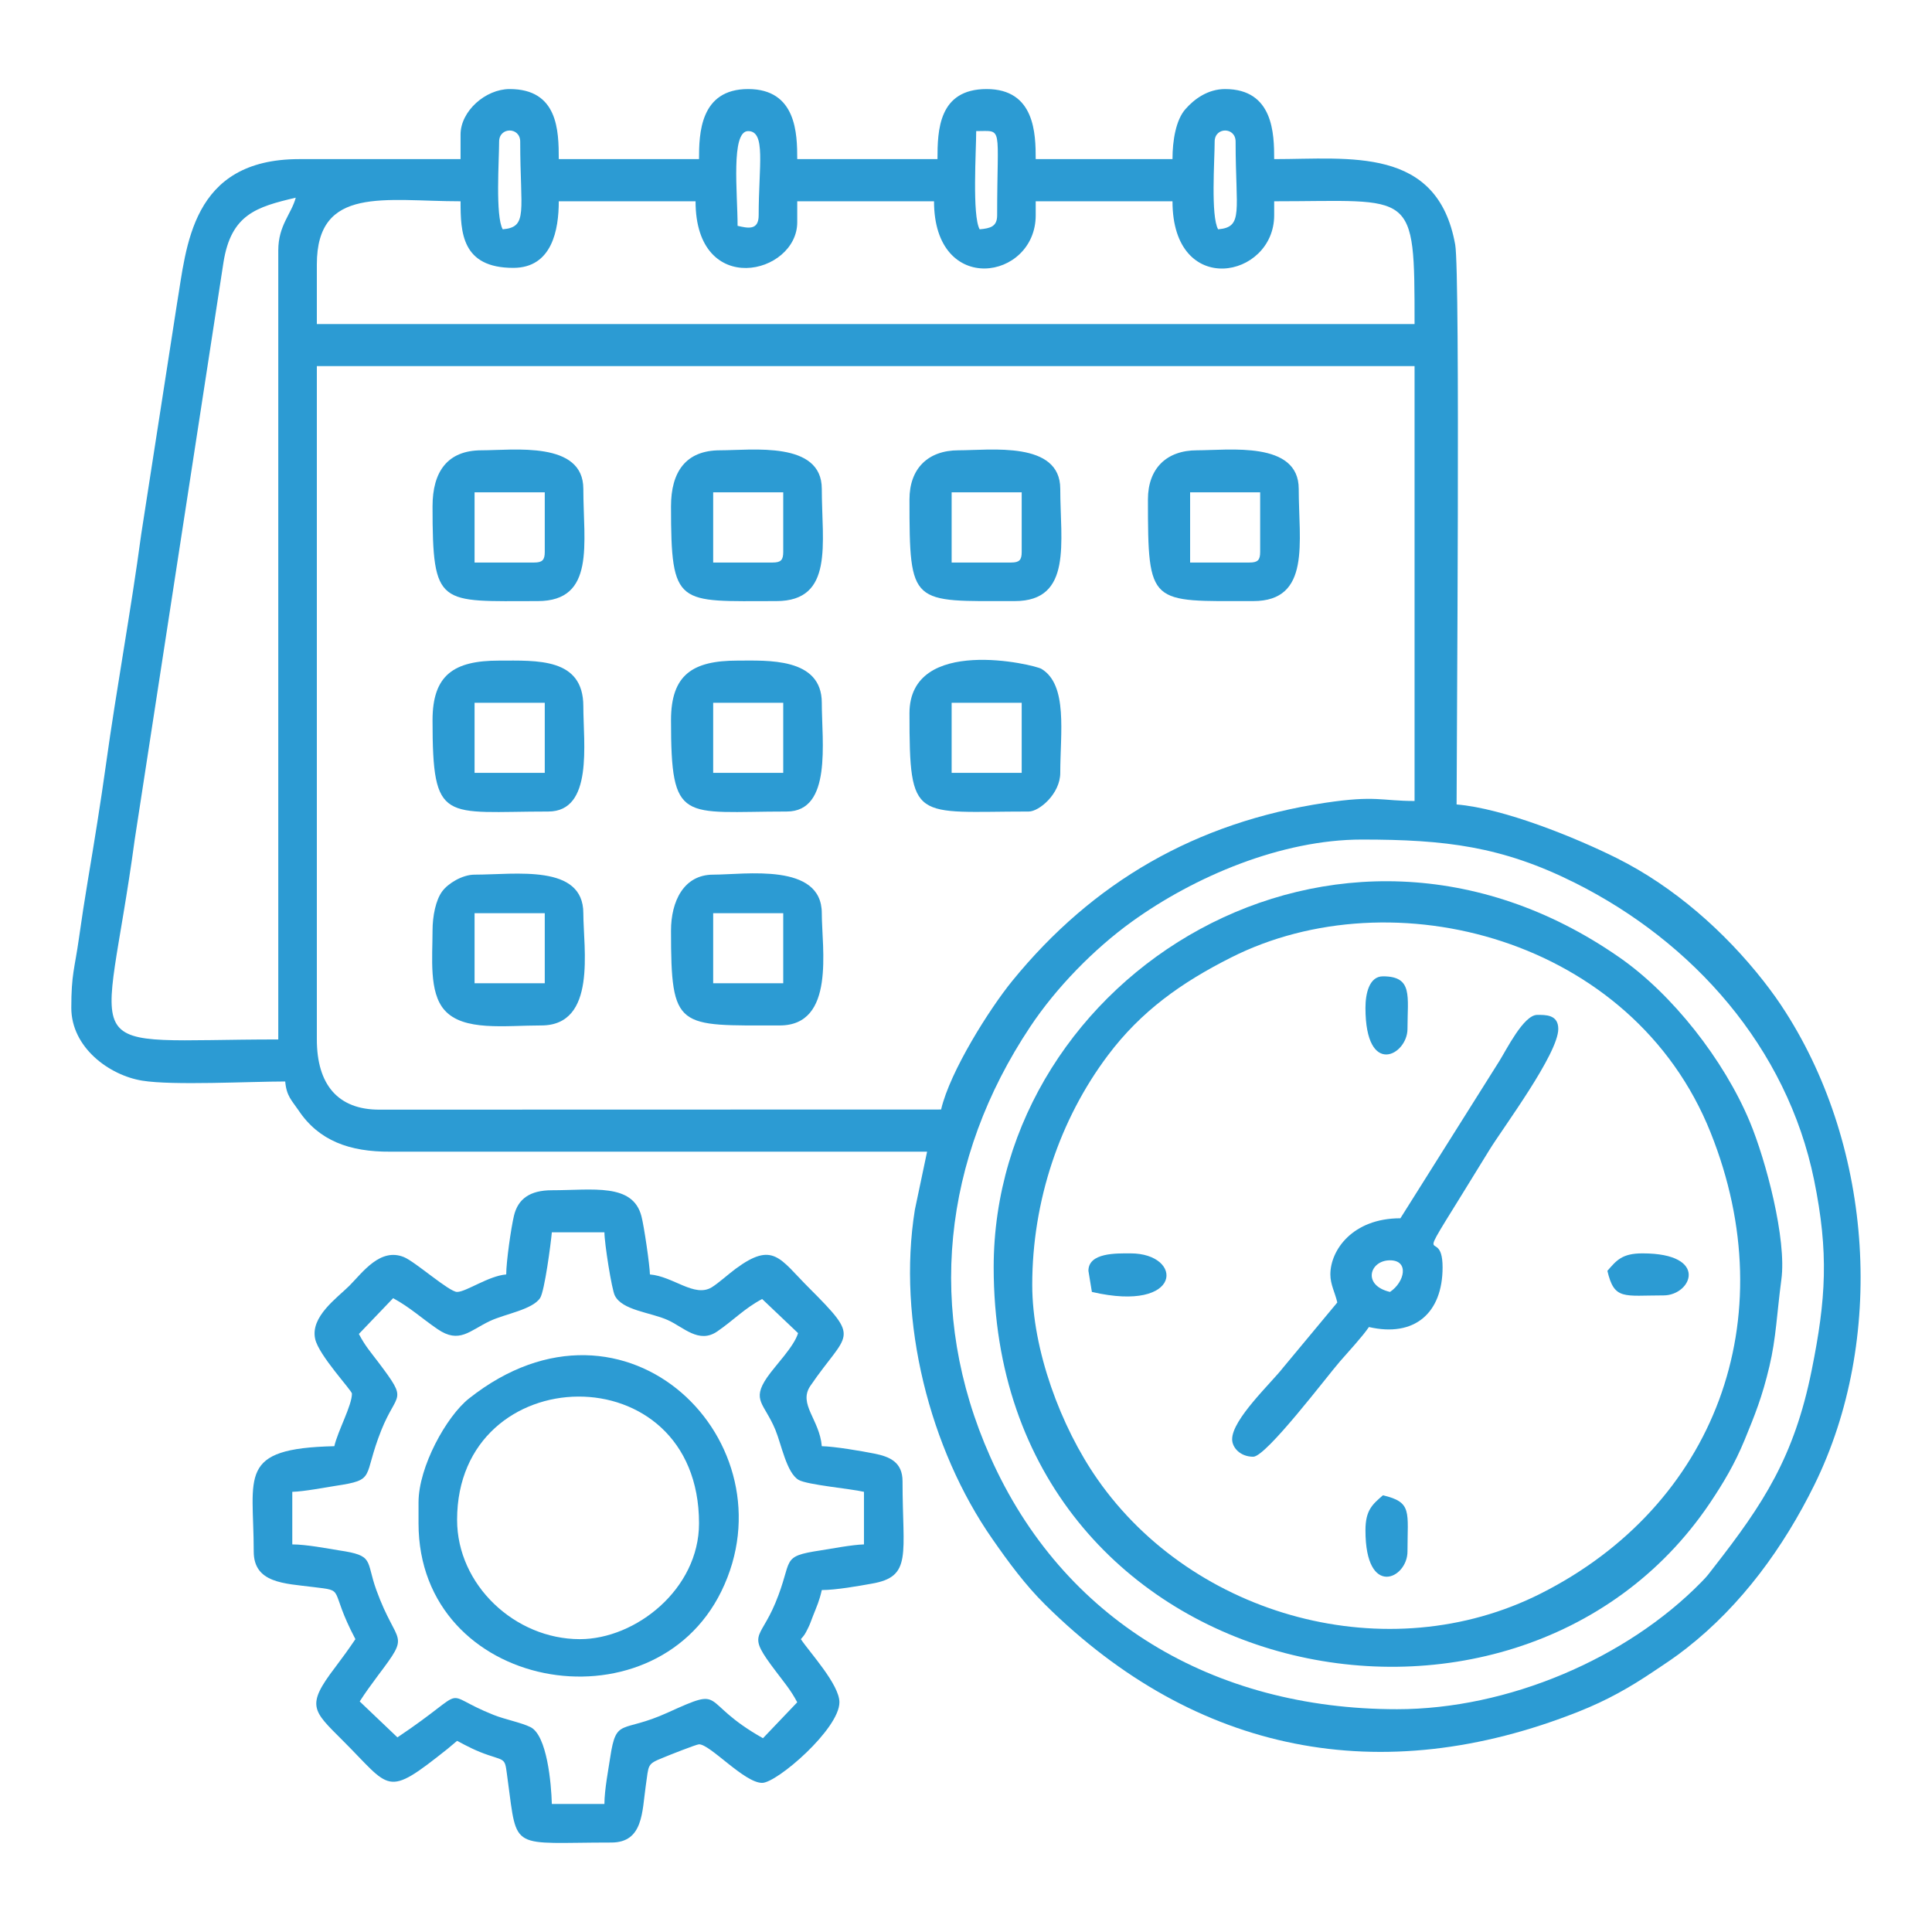
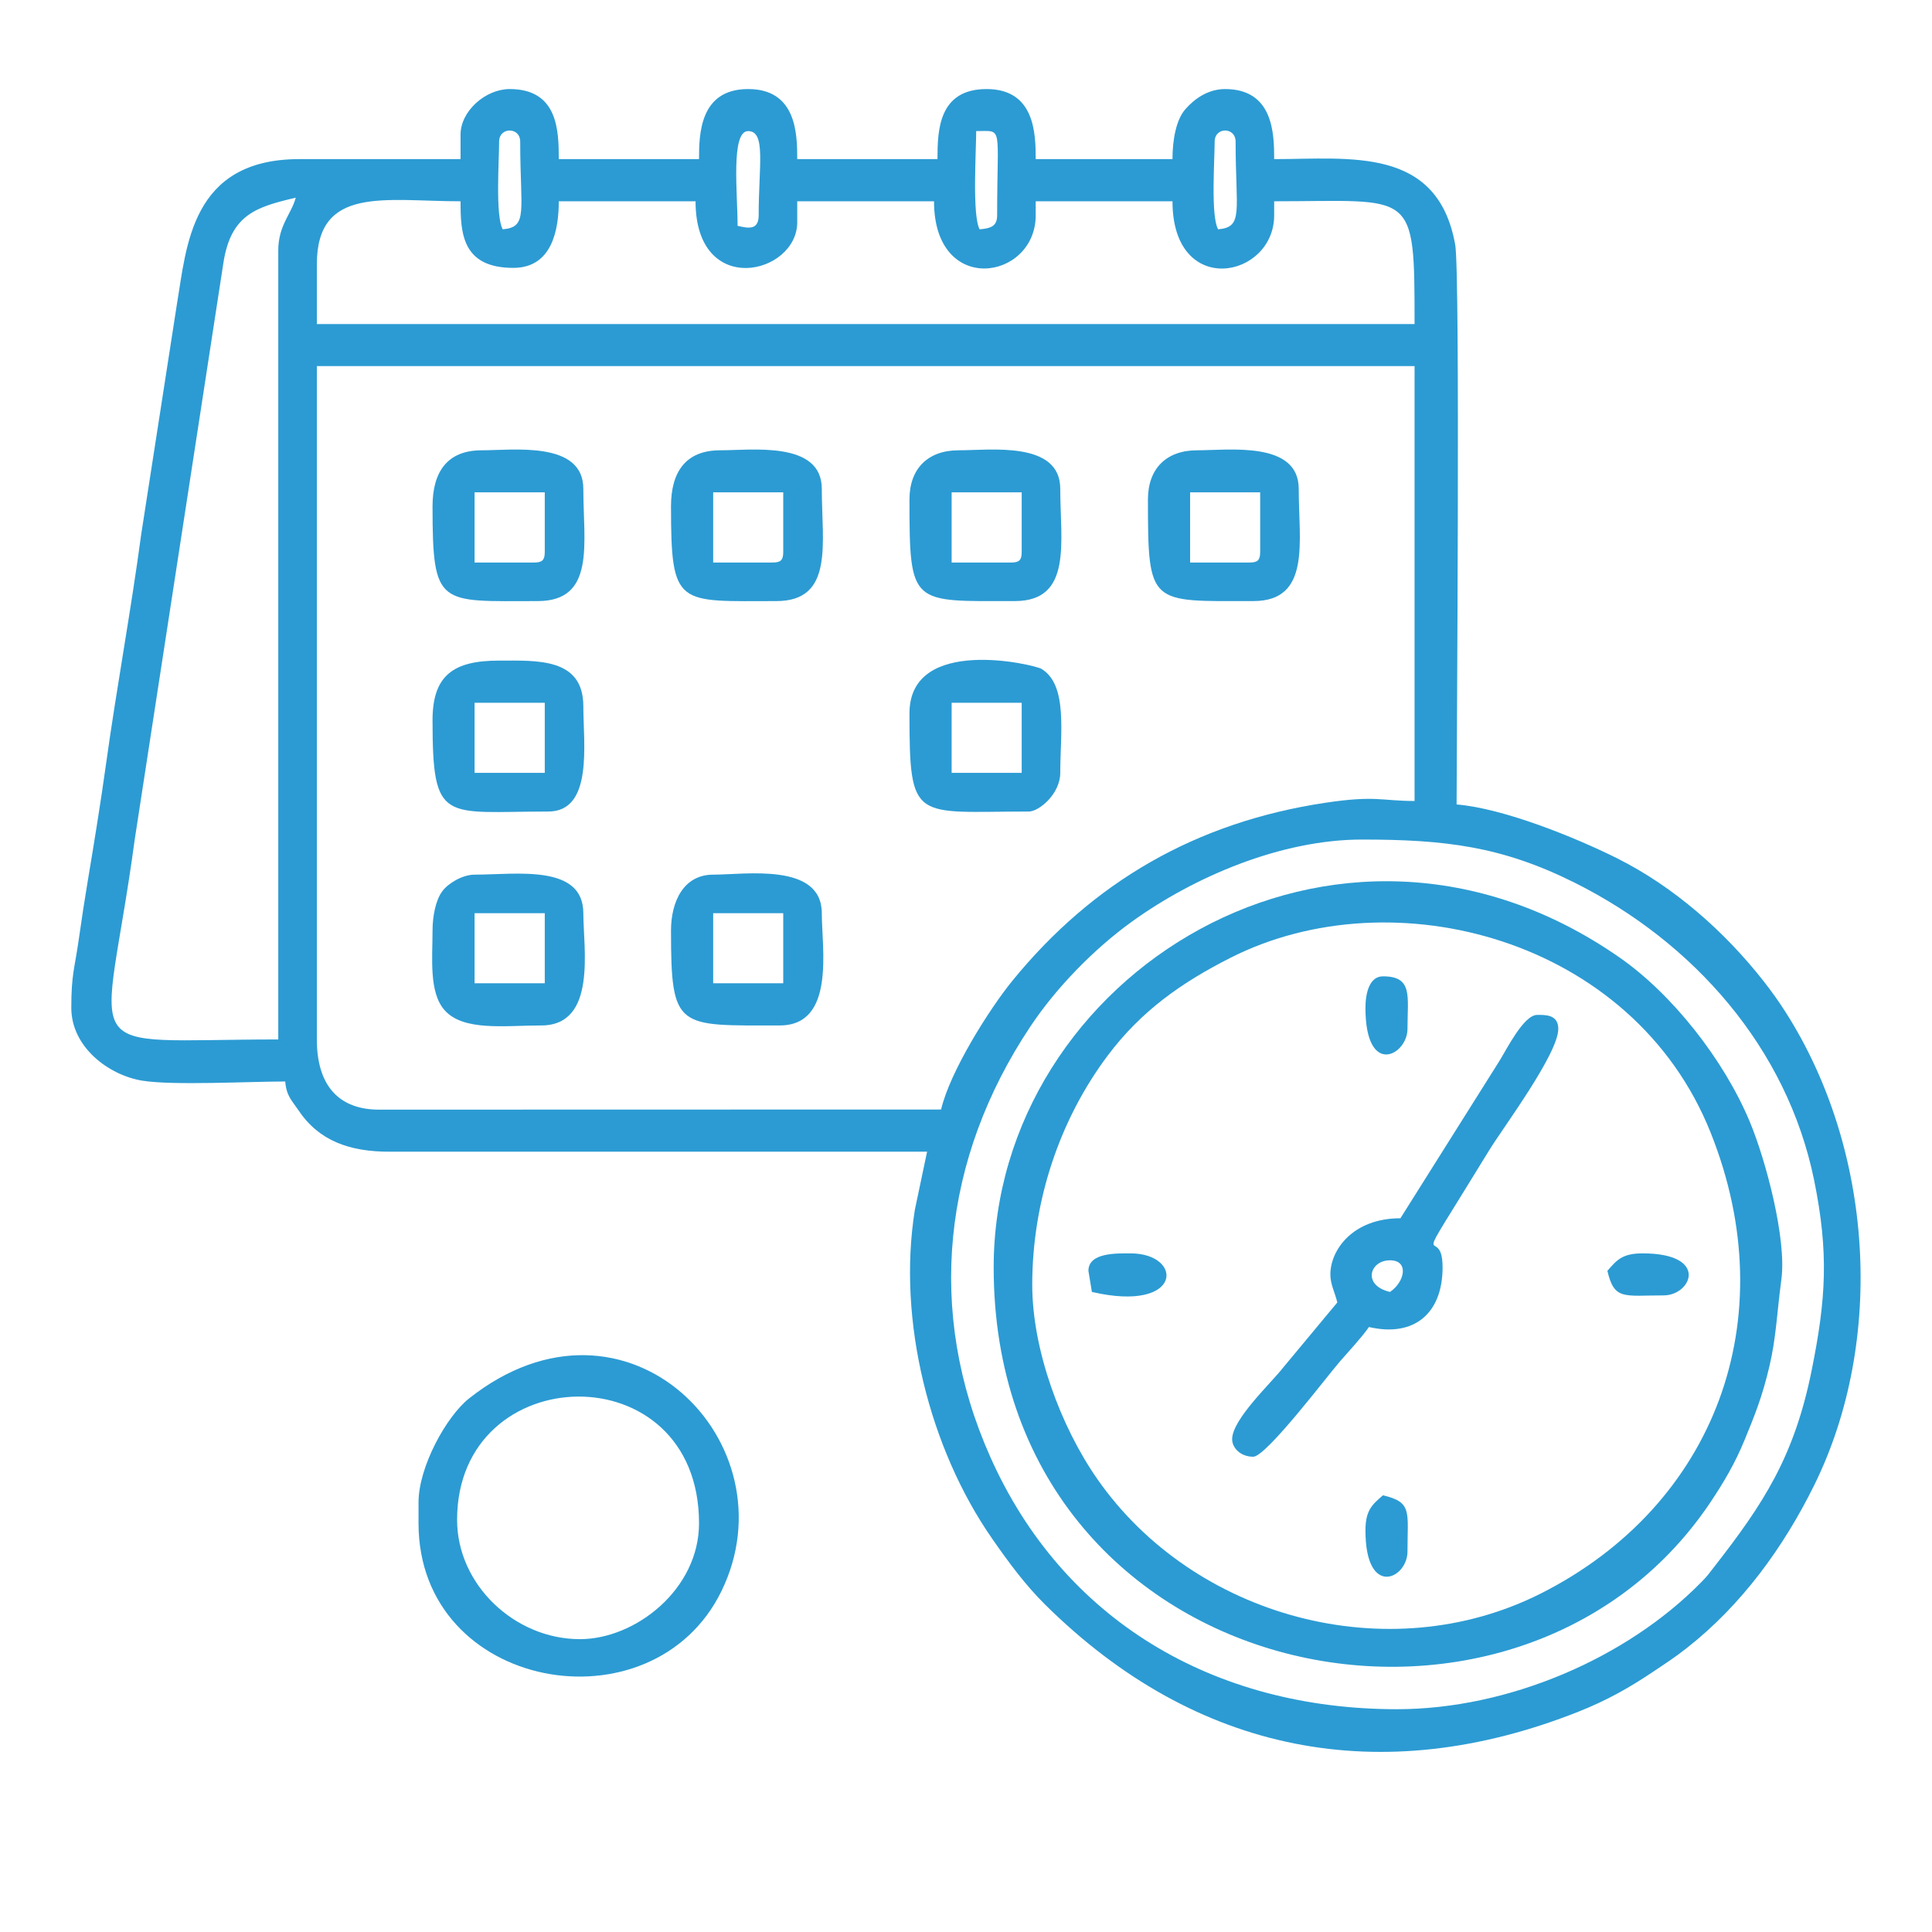
<svg xmlns="http://www.w3.org/2000/svg" xml:space="preserve" width="1024px" height="1024px" version="1.1" style="shape-rendering:geometricPrecision; text-rendering:geometricPrecision; image-rendering:optimizeQuality; fill-rule:evenodd; clip-rule:evenodd" viewBox="0 0 139.27 139.27">
  <defs>
    <style type="text/css">
   
    .fil1 {fill:none}
    .fil0 {fill:#2C9BD3}
   
  </style>
  </defs>
  <g id="Layer_x0020_1">
    <g id="_1966550232240">
      <path class="fil0" d="M100.7 123.21c-13.26,0 -24.1,-6.46 -29.32,-18.2 -4.66,-10.46 -3.43,-21.51 2.88,-30.99 1.88,-2.83 4.6,-5.61 7.33,-7.58 4.52,-3.26 10.79,-5.92 16.58,-5.92 6.02,0 10.1,0.49 15.34,3.11 8.53,4.26 15.31,11.88 17.26,21.43 1.07,5.25 0.86,8.59 -0.17,13.7 -1.26,6.27 -3.49,9.65 -7.04,14.2 -0.44,0.56 -0.43,0.59 -0.92,1.09 -5.4,5.51 -13.94,9.16 -21.94,9.16zm-32.86 -43.23l-40.46 0.01c-3.03,0.02 -4.54,-1.82 -4.54,-5.06l0 -48.54 79.13 0 0 31.35c-2.41,0 -2.77,-0.42 -6.44,0.13 -9.33,1.4 -16.77,5.73 -22.56,12.84 -1.63,2 -4.49,6.52 -5.13,9.27zm-45 -60.92c0,-5.7 4.91,-4.55 10.36,-4.55 0,2.22 0.07,4.8 3.8,4.8 2.81,0 3.28,-2.77 3.28,-4.8l9.86 0c0,7.03 7.33,5.29 7.33,1.51l0 -1.51 9.86 0c0,6.89 7.33,5.69 7.33,1.01l0 -1.01 9.86 0c0,7.02 7.33,5.57 7.33,1.01l0 -1.01c10.11,0 10.12,-0.98 10.12,8.85l-79.13 0 0 -4.3zm64.97 -2.53c-0.54,-0.95 -0.25,-5 -0.25,-6.32 0,-1.07 1.51,-1.07 1.51,0 0,5.03 0.59,6.16 -1.26,6.32zm-17.19 0c-0.55,-0.97 -0.25,-5.68 -0.25,-7.08 1.98,0 1.51,-0.51 1.51,6.07 0,0.81 -0.48,0.94 -1.26,1.01zm-17.45 -0.25c0,-2.34 -0.5,-6.83 0.76,-6.83 1.3,0 0.76,2.5 0.76,6.07 0,1.11 -0.78,0.93 -1.52,0.76zm-16.93 0.25c-0.54,-0.95 -0.26,-5 -0.26,-6.32 0,-1.07 1.52,-1.07 1.52,0 0,5.03 0.59,6.16 -1.26,6.32zm-16.18 1.52l0 56.88c-15.09,0 -12.54,1.84 -10.35,-14.4l6.4 -41.62c0.55,-3.45 2.36,-3.99 5.21,-4.66 -0.31,1.17 -1.26,1.99 -1.26,3.8zm13.14 -8.35l0 1.77 -11.63 0c-7.83,0 -8.12,6.36 -8.81,10.41l-2.58 16.63c-0.74,5.53 -1.77,11.03 -2.55,16.66 -0.37,2.66 -0.83,5.5 -1.3,8.31 -0.2,1.18 -0.47,2.94 -0.64,4.16 -0.31,2.2 -0.55,2.56 -0.55,5.01 0,2.85 2.72,4.86 5.11,5.25 2.2,0.36 7.76,0.06 10.31,0.06 0.09,1.05 0.47,1.36 0.96,2.08 1.46,2.19 3.68,3 6.62,2.98l38.69 0 -0.88 4.18c-1.29,8.01 1.07,17.26 5.58,23.73 1.18,1.7 2.4,3.35 3.83,4.76 10.85,10.73 24.19,13.34 38.42,7.7 2.09,-0.83 3.69,-1.74 5.43,-2.91 0.88,-0.59 1.52,-1 2.37,-1.67 3.96,-3.1 6.99,-7.27 9.21,-11.77 5.14,-10.44 4.25,-24.19 -2.08,-34.09 -0.53,-0.83 -0.95,-1.41 -1.57,-2.21 -2.79,-3.56 -6.45,-6.81 -10.59,-8.88 -2.97,-1.48 -8.15,-3.59 -11.55,-3.87 0,-3.8 0.27,-38.33 -0.1,-40.35 -1.27,-7.12 -7.61,-6.17 -13.05,-6.17 0,-1.81 -0.05,-5.05 -3.54,-5.05 -1.24,0 -2.22,0.72 -2.85,1.44 -0.69,0.77 -0.94,2.26 -0.94,3.61l-9.86 0c0,-1.81 -0.05,-5.05 -3.54,-5.05 -3.47,0 -3.54,2.99 -3.54,5.05l-10.11 0c0,-1.81 -0.05,-5.05 -3.54,-5.05 -3.48,0 -3.54,3.24 -3.54,5.05l-10.11 0c0,-2.06 -0.06,-5.05 -3.54,-5.05 -1.74,0 -3.54,1.59 -3.54,3.28z" />
-       <path class="fil0" d="M25.87 96.16l2.47 -2.58c1.23,0.67 2.07,1.46 3.2,2.23 1.57,1.08 2.31,0.11 3.77,-0.58 1.1,-0.52 3.08,-0.82 3.63,-1.67 0.32,-0.51 0.77,-3.93 0.84,-4.73l3.79 0c0,0.79 0.53,4.14 0.75,4.56 0.53,1.07 2.57,1.21 3.8,1.76 1.15,0.51 2.25,1.74 3.58,0.83 1.18,-0.81 1.96,-1.66 3.24,-2.34l2.59 2.46c-0.3,0.99 -1.63,2.31 -2.24,3.2 -1.13,1.66 -0.19,1.86 0.6,3.76 0.44,1.06 0.81,3.11 1.68,3.62 0.63,0.36 3.73,0.63 4.71,0.86l0 3.79c-0.84,0.02 -2.42,0.32 -3.12,0.43 -2.98,0.45 -1.95,0.64 -3.27,3.8 -1.15,2.75 -2.08,2.13 0.03,4.91 0.6,0.8 1.08,1.35 1.55,2.24l-2.47 2.59c-4.73,-2.66 -2.54,-3.81 -6.88,-1.84 -3.32,1.51 -3.69,0.31 -4.13,3.21 -0.12,0.81 -0.42,2.36 -0.42,3.37l-3.79 0c-0.04,-1.5 -0.35,-4.95 -1.54,-5.54 -0.7,-0.34 -1.8,-0.54 -2.66,-0.88 -4.09,-1.63 -1.41,-2.08 -6.93,1.62l-2.72 -2.59c0.42,-0.65 0.76,-1.12 1.31,-1.86 2.43,-3.22 1.39,-2.03 -0.11,-6.17 -0.78,-2.16 -0.12,-2.48 -2.69,-2.86 -0.81,-0.13 -2.36,-0.43 -3.37,-0.43l0 -3.79c0.83,-0.02 2.41,-0.32 3.11,-0.43 2.99,-0.45 1.93,-0.57 3.31,-4.02 1.13,-2.82 1.96,-2 -0.17,-4.83 -0.61,-0.81 -0.99,-1.22 -1.45,-2.1zm10.62 -4.29c-1.27,0.1 -2.89,1.26 -3.54,1.26 -0.57,0 -3.02,-2.18 -3.83,-2.51 -1.71,-0.7 -2.97,1.09 -3.94,2.07 -0.89,0.88 -2.82,2.23 -2.46,3.83 0.25,1.17 2.65,3.72 2.65,3.94 0,0.86 -1.01,2.67 -1.27,3.79 -7.03,0.16 -5.81,2.11 -5.81,7.59 0,2.29 2.21,2.3 4.26,2.56 2.45,0.3 1.09,0.01 3.07,3.76 -0.5,0.74 -0.93,1.33 -1.48,2.06 -2.09,2.74 -1.6,3.08 0.53,5.21 3.55,3.53 3.09,4.22 7.59,0.64 0.28,-0.23 0.48,-0.4 0.69,-0.58 0.75,0.4 1.37,0.73 2.26,1.03 1.34,0.45 1.17,0.21 1.4,1.88 0.69,5.1 0.18,4.42 7.46,4.42 2.3,0 2.21,-2.21 2.48,-4.09 0.23,-1.54 0.06,-1.55 1.26,-2.03 0.25,-0.11 2.39,-0.96 2.58,-0.96 0.81,0 3.26,2.78 4.55,2.78 1.07,0 5.57,-3.89 5.57,-5.81 0,-1.28 -2.14,-3.59 -2.78,-4.55 0.27,-0.31 0.29,-0.34 0.5,-0.76 0.2,-0.4 0.17,-0.4 0.37,-0.9 0.3,-0.76 0.46,-1.09 0.64,-1.88 1.02,0 2.71,-0.3 3.59,-0.46 2.95,-0.5 2.23,-2.08 2.23,-7.38 0,-1.39 -0.93,-1.78 -2.05,-2 -0.96,-0.19 -2.84,-0.51 -3.77,-0.53 -0.16,-1.92 -1.71,-3.03 -0.83,-4.34 2.7,-3.96 3.73,-3.25 -0.12,-7.1 -2.08,-2.08 -2.55,-3.35 -5.26,-1.35 -0.5,0.37 -1.27,1.06 -1.73,1.34 -1.25,0.75 -2.76,-0.79 -4.45,-0.93 -0.01,-0.64 -0.42,-3.47 -0.61,-4.19 -0.62,-2.42 -3.51,-1.88 -6.46,-1.88 -1.59,0 -2.44,0.63 -2.73,1.83 -0.21,0.88 -0.56,3.33 -0.56,4.24z" />
      <path class="fil0" d="M74.41 92.62c0,-6.04 1.98,-11.92 5.45,-16.54 2.4,-3.2 5.32,-5.26 8.87,-7.05 11.66,-5.9 28.98,-1.41 34.58,12.61 5.38,13.45 0.32,26.89 -12.24,33.23 -11,5.55 -25.02,1.71 -31.96,-8.24 -2.65,-3.79 -4.7,-9.33 -4.7,-14.01zm-2.78 -1.26c0,30.11 37.47,38.01 51.63,16.99 0.99,-1.48 1.79,-2.82 2.51,-4.57 0.73,-1.78 1.26,-3.08 1.78,-5.29 0.48,-2.01 0.54,-3.84 0.86,-6.24 0.4,-2.91 -1.12,-8.63 -2.28,-11.4 -1.86,-4.45 -5.58,-9.19 -9.4,-11.84 -20.44,-14.22 -45.1,1.33 -45.1,22.35z" />
      <path class="fil0" d="M32.95 109.56c0,-11.66 17.44,-12.12 17.44,0.25 0,4.74 -4.56,8.35 -8.59,8.35 -4.69,0 -8.85,-3.92 -8.85,-8.6zm-2.78 -1.26l0 1.51c0,12.09 16.86,15.05 21.83,4.9 5.22,-10.66 -6.83,-22.89 -18.19,-13.9 -1.63,1.29 -3.64,4.93 -3.64,7.49z" />
      <path class="fil0" d="M100.2 93.13c-2.02,-0.47 -1.47,-2.28 0,-2.28 1.39,0 1.07,1.56 0,2.28zm0.75 -5.31c-3.45,0 -5.05,2.3 -5.05,4.05 0,0.73 0.34,1.31 0.5,2.02l-3.9 4.69c-0.86,1.11 -3.68,3.73 -3.68,5.17 0,0.61 0.59,1.26 1.52,1.26 0.94,0 5.35,-5.84 6.26,-6.88 0.61,-0.7 1.62,-1.79 2.08,-2.47 3.29,0.76 5.31,-1.01 5.31,-4.3 0,-3.57 -2.87,1.74 3.39,-8.49 0.98,-1.59 4.95,-6.91 4.95,-8.7 0,-1.05 -0.94,-1.01 -1.52,-1.01 -0.98,0 -2.22,2.52 -2.73,3.33l-7.13 11.33z" />
      <path class="fil0" d="M34.21 65.83l5.06 0 0 5.05 -5.06 0 0 -5.05zm-3.03 1.26c0,1.95 -0.27,4.44 0.86,5.72 1.36,1.55 4.35,1.11 6.98,1.11 4.03,0 3.03,-5.57 3.03,-8.09 0,-3.57 -4.88,-2.78 -7.84,-2.78 -0.89,0 -1.92,0.64 -2.33,1.2 -0.47,0.63 -0.7,1.79 -0.7,2.84z" />
      <path class="fil0" d="M90.08 40.55l-4.29 0 0 -5.06 5.05 0 0 4.3c0,0.58 -0.17,0.76 -0.76,0.76zm-7.33 -4.55c0,7.71 0.13,7.33 7.59,7.33 4.18,0 3.28,-4.27 3.28,-8.09 0,-3.47 -5.03,-2.78 -7.33,-2.78 -2.21,0 -3.54,1.32 -3.54,3.54z" />
      <path class="fil0" d="M72.89 40.55l-4.29 0 0 -5.06 5.05 0 0 4.3c0,0.58 -0.17,0.76 -0.76,0.76zm-7.33 -4.55c0,7.71 0.13,7.33 7.59,7.33 4.18,0 3.28,-4.27 3.28,-8.09 0,-3.47 -5.04,-2.78 -7.33,-2.78 -2.21,0 -3.54,1.32 -3.54,3.54z" />
      <path class="fil0" d="M51.41 65.83l5.05 0 0 5.05 -5.05 0 0 -5.05zm-3.04 1.26c0,7.16 0.46,6.83 7.84,6.83 4.03,0 3.03,-5.57 3.03,-8.09 0,-3.67 -5.53,-2.78 -7.83,-2.78 -2.13,0 -3.04,1.93 -3.04,4.04z" />
      <path class="fil0" d="M55.7 40.55l-4.29 0 0 -5.06 5.05 0 0 4.3c0,0.58 -0.17,0.76 -0.76,0.76zm-7.33 -4.05c0,7.29 0.47,6.83 7.59,6.83 4.18,0 3.28,-4.17 3.28,-8.09 0,-3.47 -5.04,-2.78 -7.33,-2.78 -2.48,0 -3.54,1.56 -3.54,4.04z" />
      <path class="fil0" d="M38.51 40.55l-4.3 0 0 -5.06 5.06 0 0 4.3c0,0.58 -0.18,0.76 -0.76,0.76zm-7.33 -4.05c0,7.29 0.47,6.83 7.58,6.83 4.19,0 3.29,-4.17 3.29,-8.09 0,-3.47 -5.04,-2.78 -7.33,-2.78 -2.48,0 -3.54,1.56 -3.54,4.04z" />
-       <path class="fil0" d="M51.41 50.66l5.05 0 0 5.05 -5.05 0 0 -5.05zm-3.04 1.26c0,7.52 0.81,6.58 8.34,6.58 3.28,0 2.53,-5.03 2.53,-7.84 0,-3.29 -3.96,-3.04 -6.07,-3.04 -3.26,0 -4.8,1.03 -4.8,4.3z" />
      <path class="fil0" d="M34.21 50.66l5.06 0 0 5.05 -5.06 0 0 -5.05zm-3.03 1.26c0,7.52 0.81,6.58 8.34,6.58 3.26,0 2.53,-4.91 2.53,-7.59 0,-3.51 -3.35,-3.29 -6.07,-3.29 -3.26,0 -4.8,1.03 -4.8,4.3z" />
      <path class="fil0" d="M68.6 50.66l5.05 0 0 5.05 -5.05 0 0 -5.05zm-3.04 0.76c0,7.94 0.34,7.08 8.6,7.08 0.75,0 2.27,-1.28 2.27,-2.79 0,-2.86 0.56,-6.33 -1.35,-7.49 -0.5,-0.31 -9.52,-2.45 -9.52,3.2z" />
      <path class="fil0" d="M78.46 91.61l0.25 1.52c6.58,1.53 6.64,-2.78 2.78,-2.78 -1.02,0 -3.03,-0.06 -3.03,1.26z" />
      <path class="fil0" d="M98.43 110.32c0,4.91 3.03,3.49 3.03,1.52 0,-2.88 0.36,-3.55 -1.77,-4.05 -0.76,0.66 -1.26,1.07 -1.26,2.53z" />
      <path class="fil0" d="M115.87 91.61c0.5,2.13 1.17,1.77 4.05,1.77 2.02,0 3.32,-3.03 -1.52,-3.03 -1.47,0 -1.87,0.5 -2.53,1.26z" />
      <path class="fil0" d="M98.43 72.65c0,5.05 3.03,3.41 3.03,1.52 0,-2.36 0.41,-3.79 -1.77,-3.79 -0.99,0 -1.26,1.25 -1.26,2.27z" />
    </g>
    <rect class="fil1" width="139.27" height="139.27" />
  </g>
</svg>